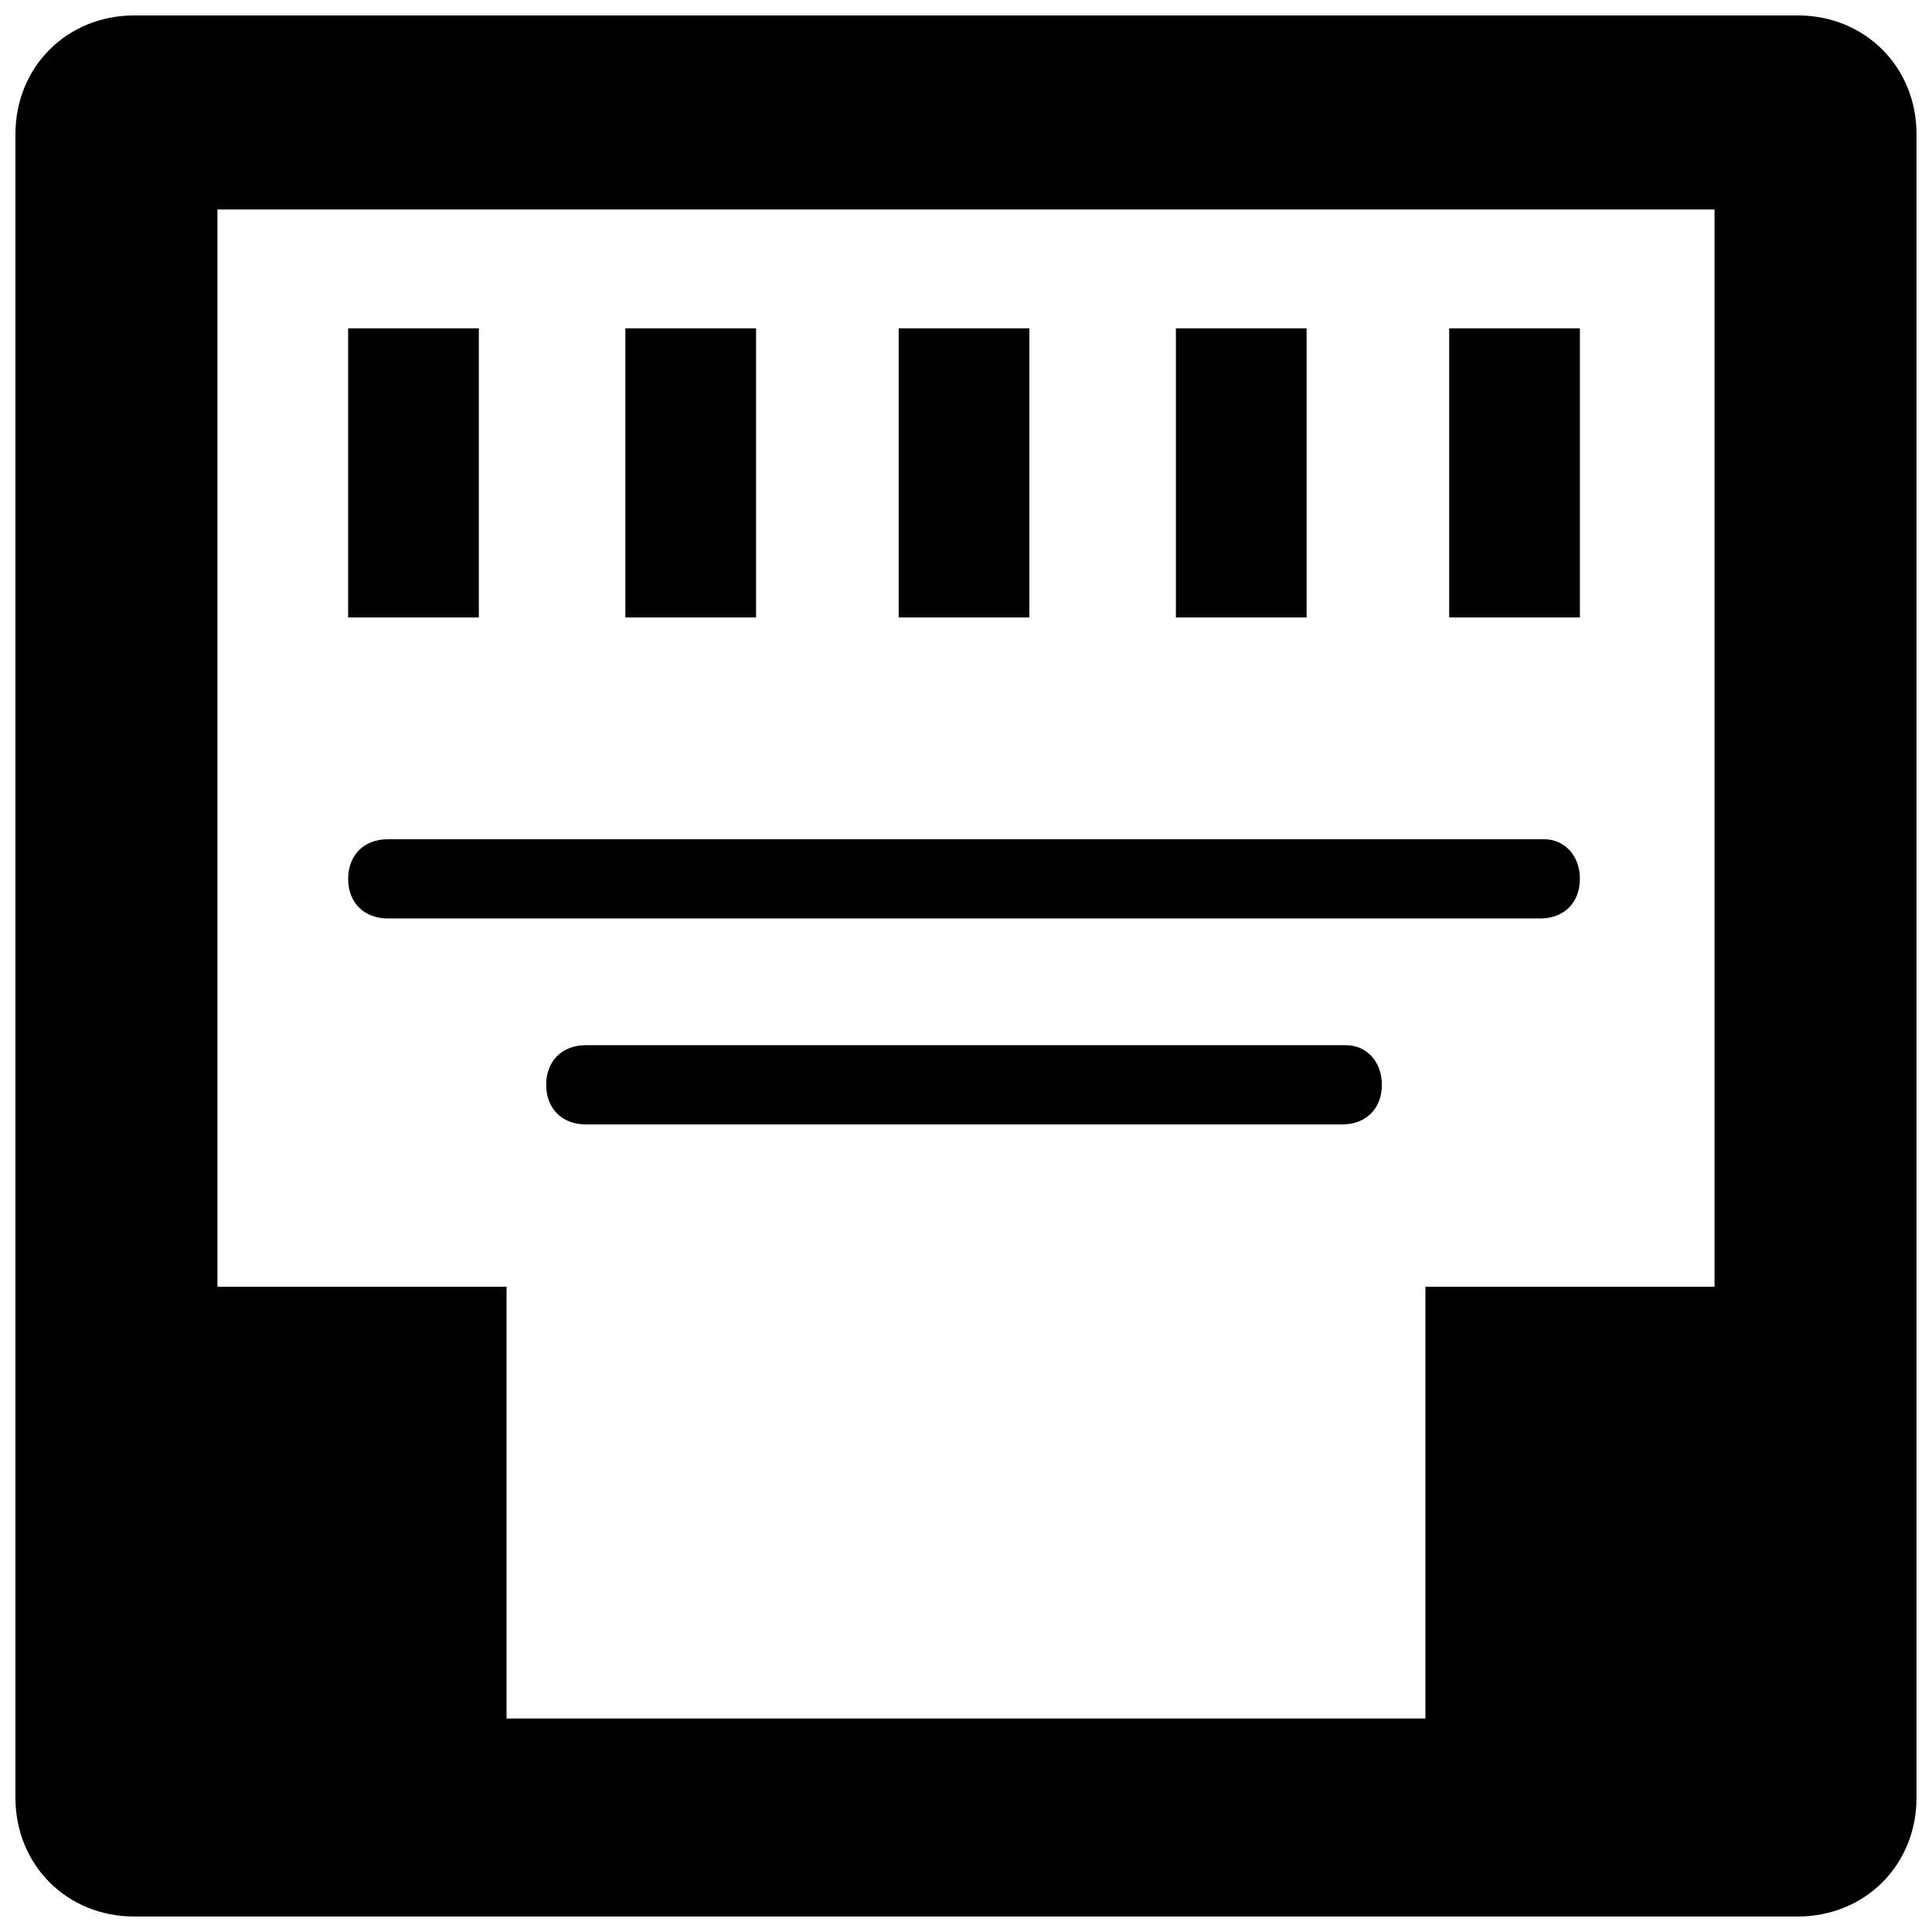
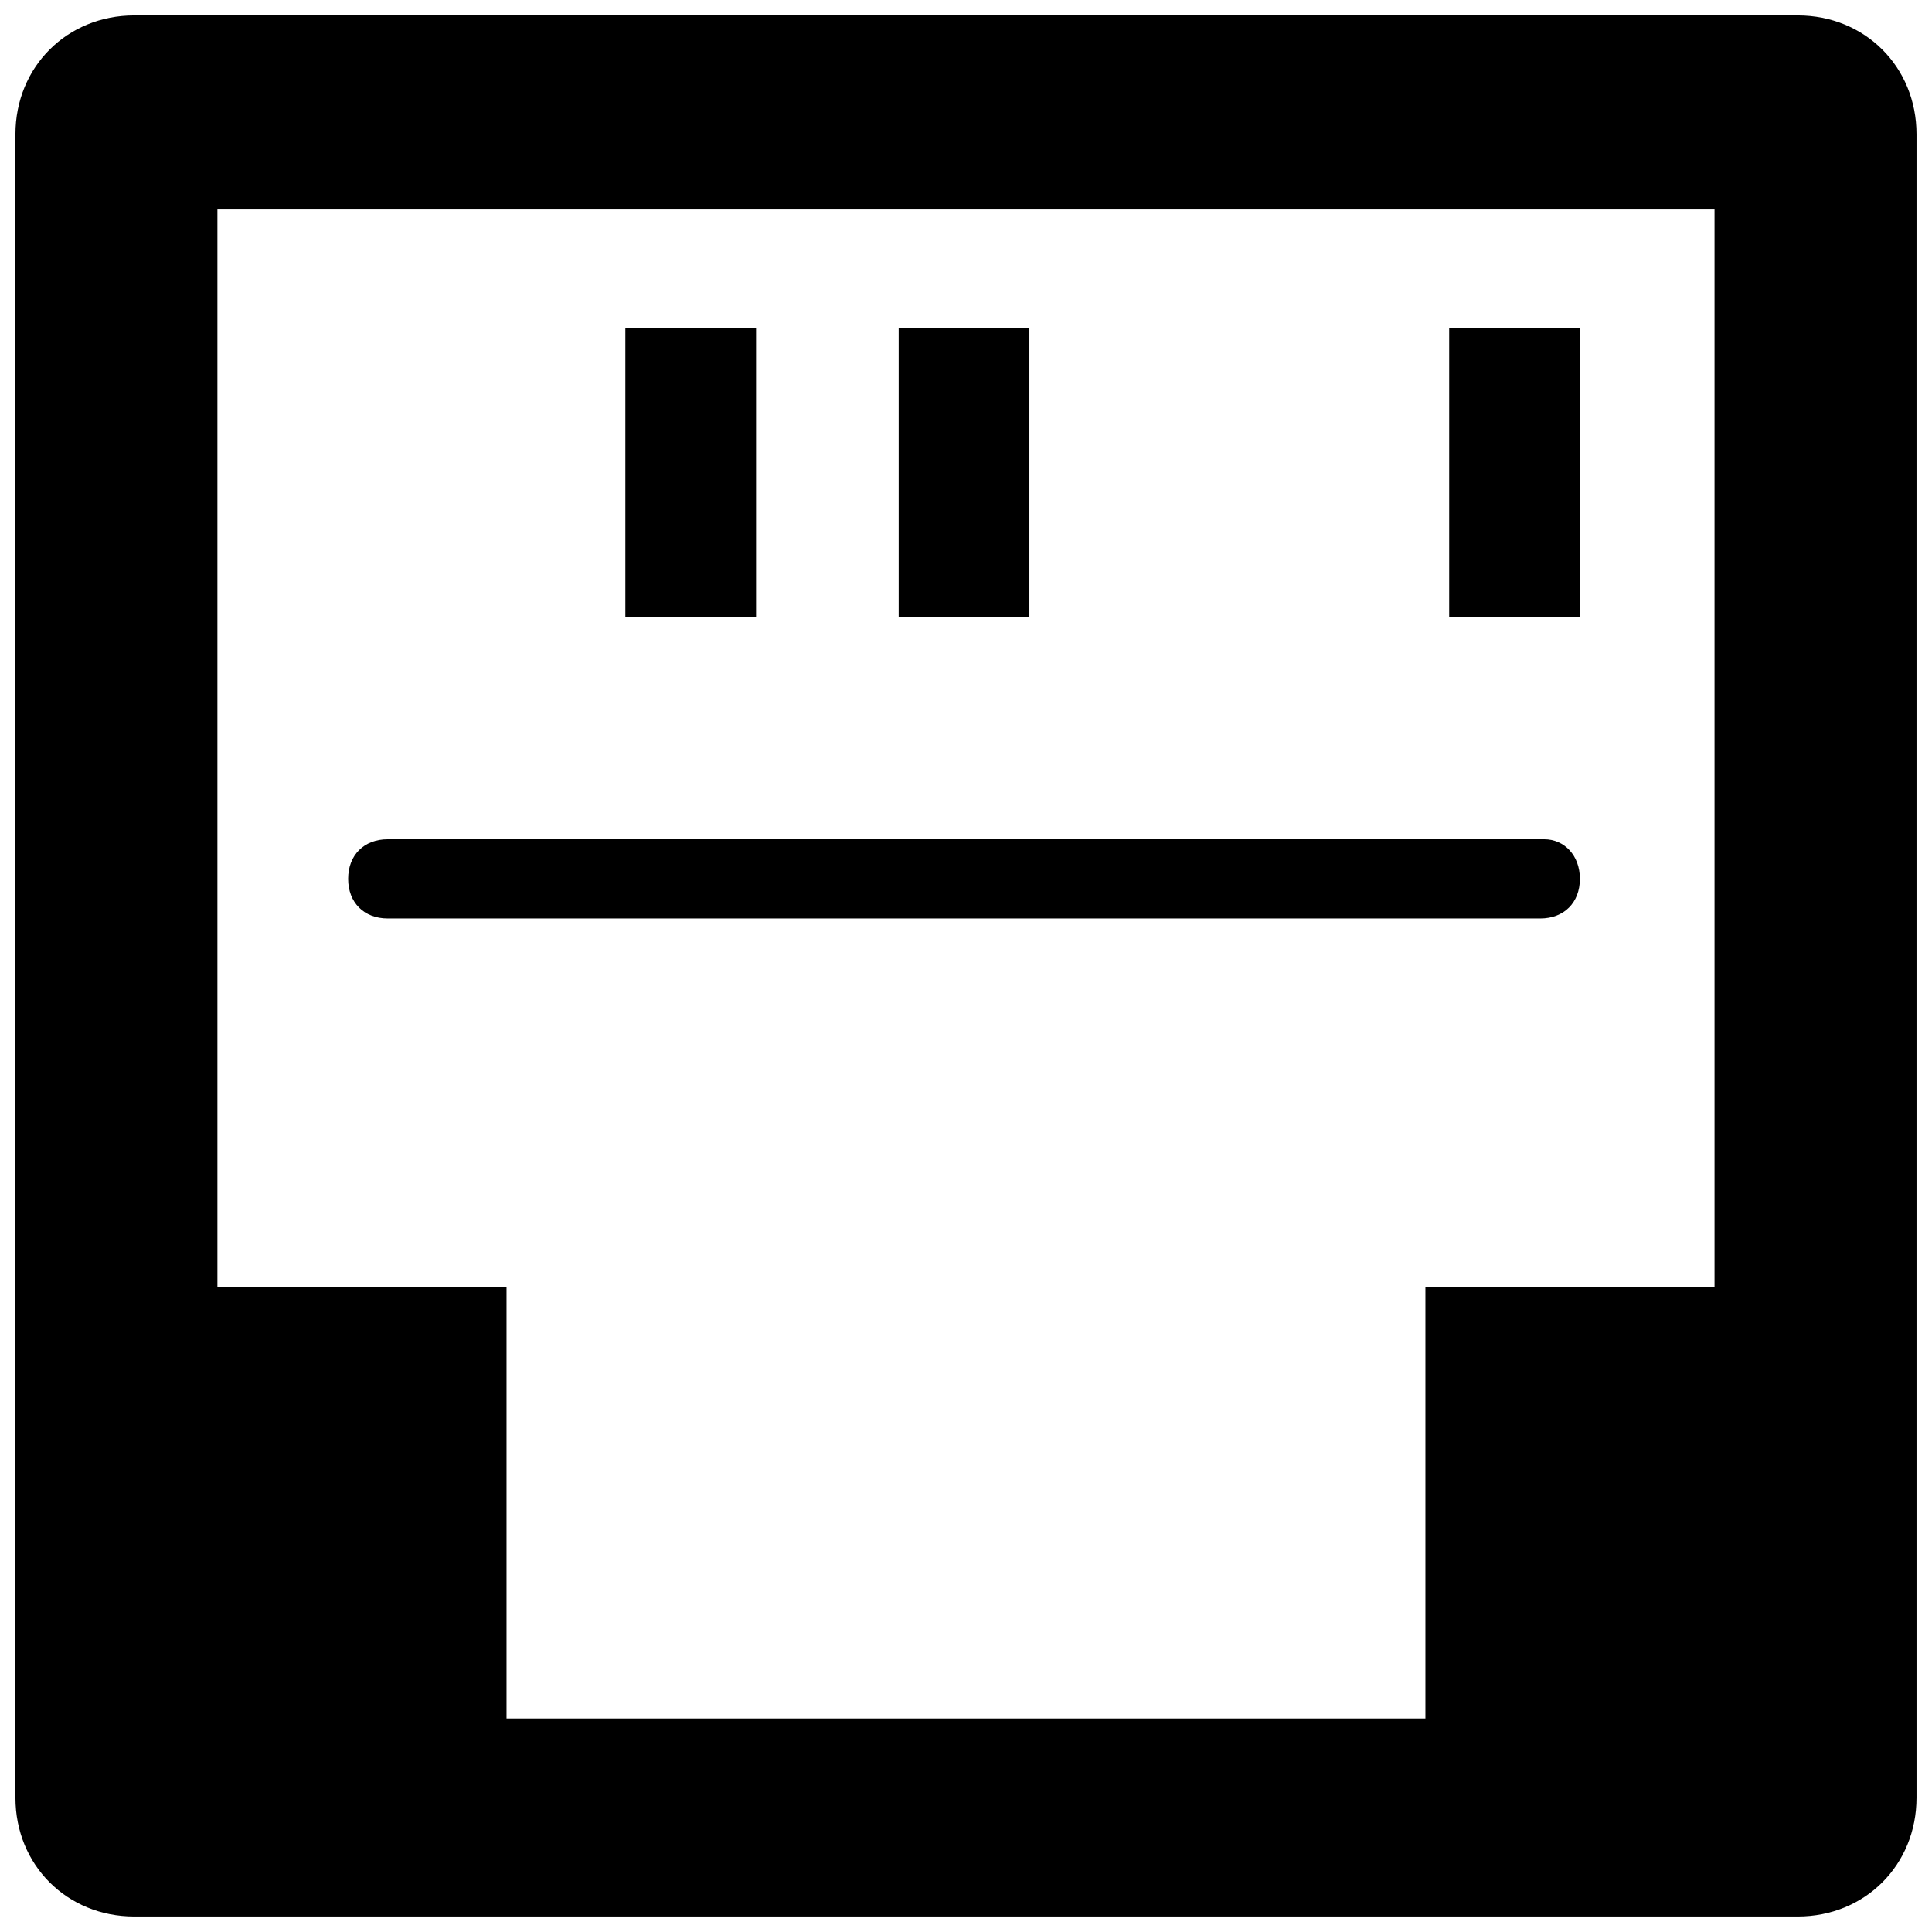
<svg xmlns="http://www.w3.org/2000/svg" width="800px" height="800px" version="1.1" viewBox="144 144 512 512">
  <defs>
    <clipPath id="a">
      <path d="m148.09 148.09h503.81v503.81h-503.81z" />
    </clipPath>
  </defs>
  <g clip-path="url(#a)">
    <path d="m620.41 148.09h-440.83c-17.844 0-31.488 13.645-31.488 31.488v440.83c0 17.844 13.645 31.488 31.488 31.488h440.83c17.844 0 31.488-13.645 31.488-31.488v-440.83c0-17.844-13.645-31.488-31.488-31.488zm-22.039 336.92h-76.621v114.41h-243.51v-114.41h-76.621v-285.49h396.75z" />
  </g>
-   <path d="m236.26 231.01h34.637v76.621h-34.637z" />
  <path d="m309.73 231.01h34.637v76.621h-34.637z" />
  <path d="m382.16 231.01h34.637v76.621h-34.637z" />
-   <path d="m455.63 231.01h34.637v76.621h-34.637z" />
  <path d="m528.05 231.01h34.637v76.621h-34.637z" />
  <path d="m553.24 366.41h-306.48c-6.297 0-10.496 4.199-10.496 10.496s4.199 10.496 10.496 10.496h305.43c6.297 0 10.496-4.199 10.496-10.496s-4.199-10.496-9.445-10.496z" />
-   <path d="m500.76 420.99h-201.52c-6.297 0-10.496 4.199-10.496 10.496s4.199 10.496 10.496 10.496h200.47c6.297 0 10.496-4.199 10.496-10.496 0-6.301-4.199-10.496-9.445-10.496z" />
</svg>